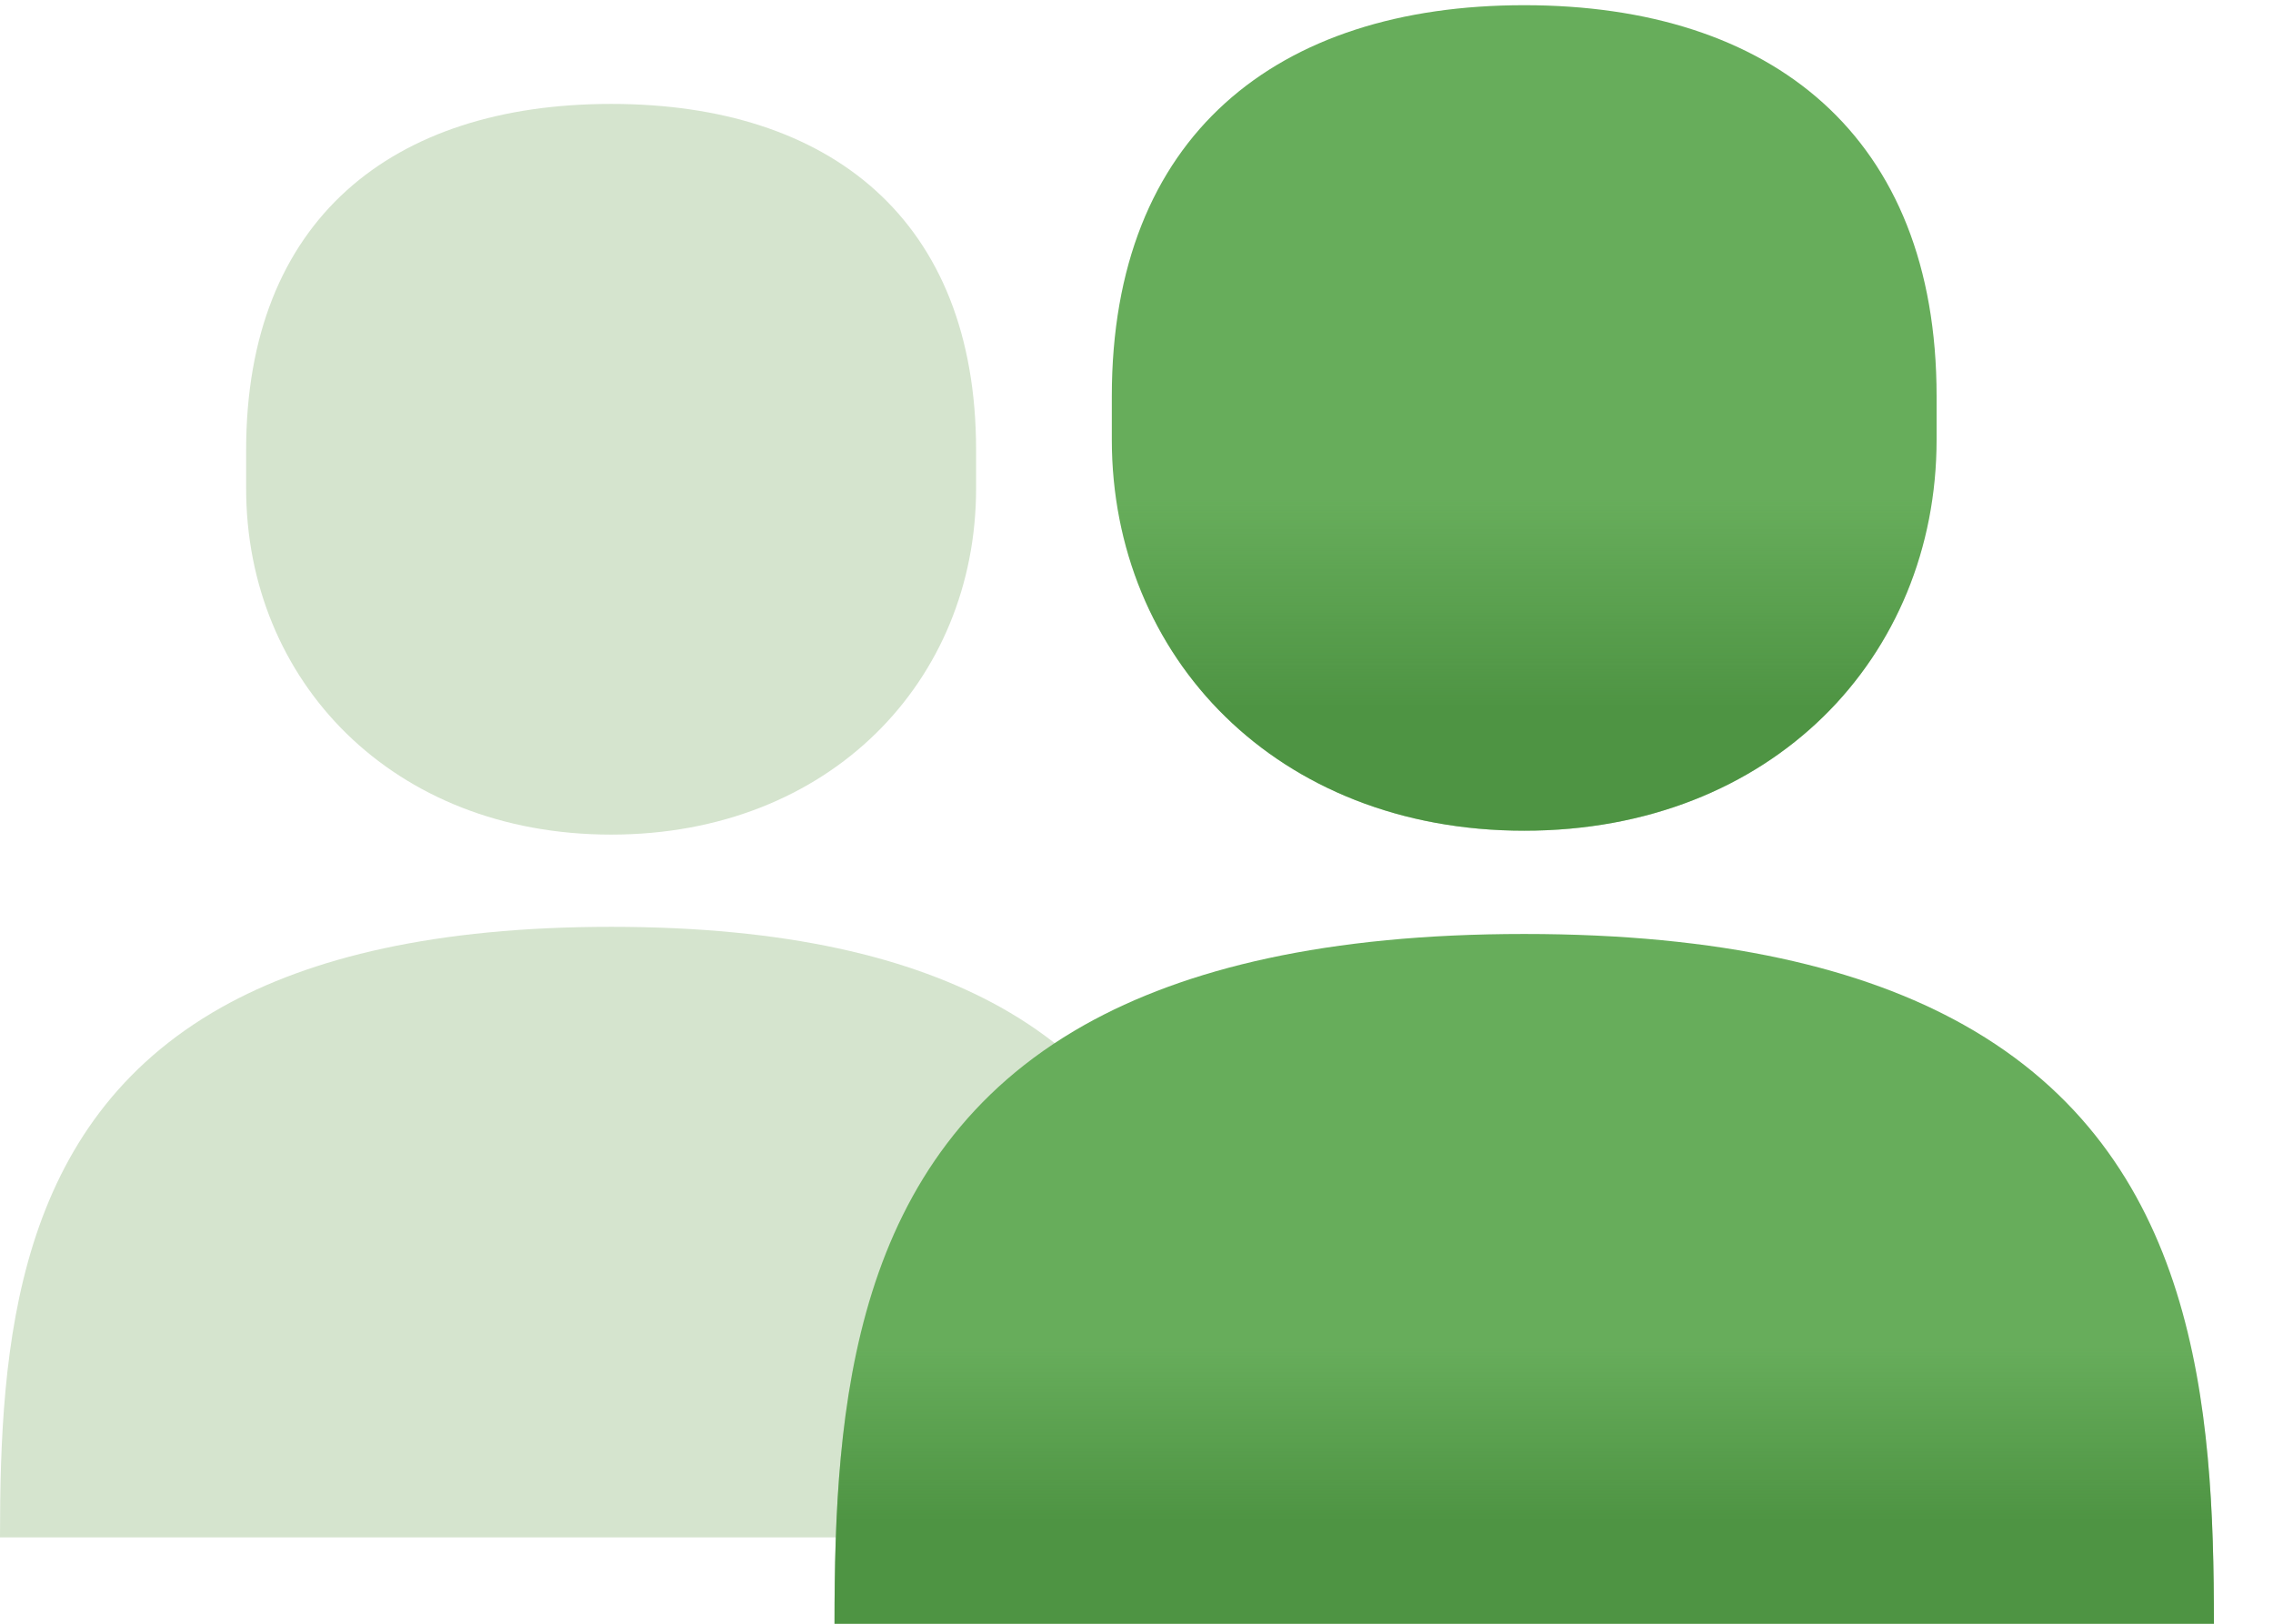
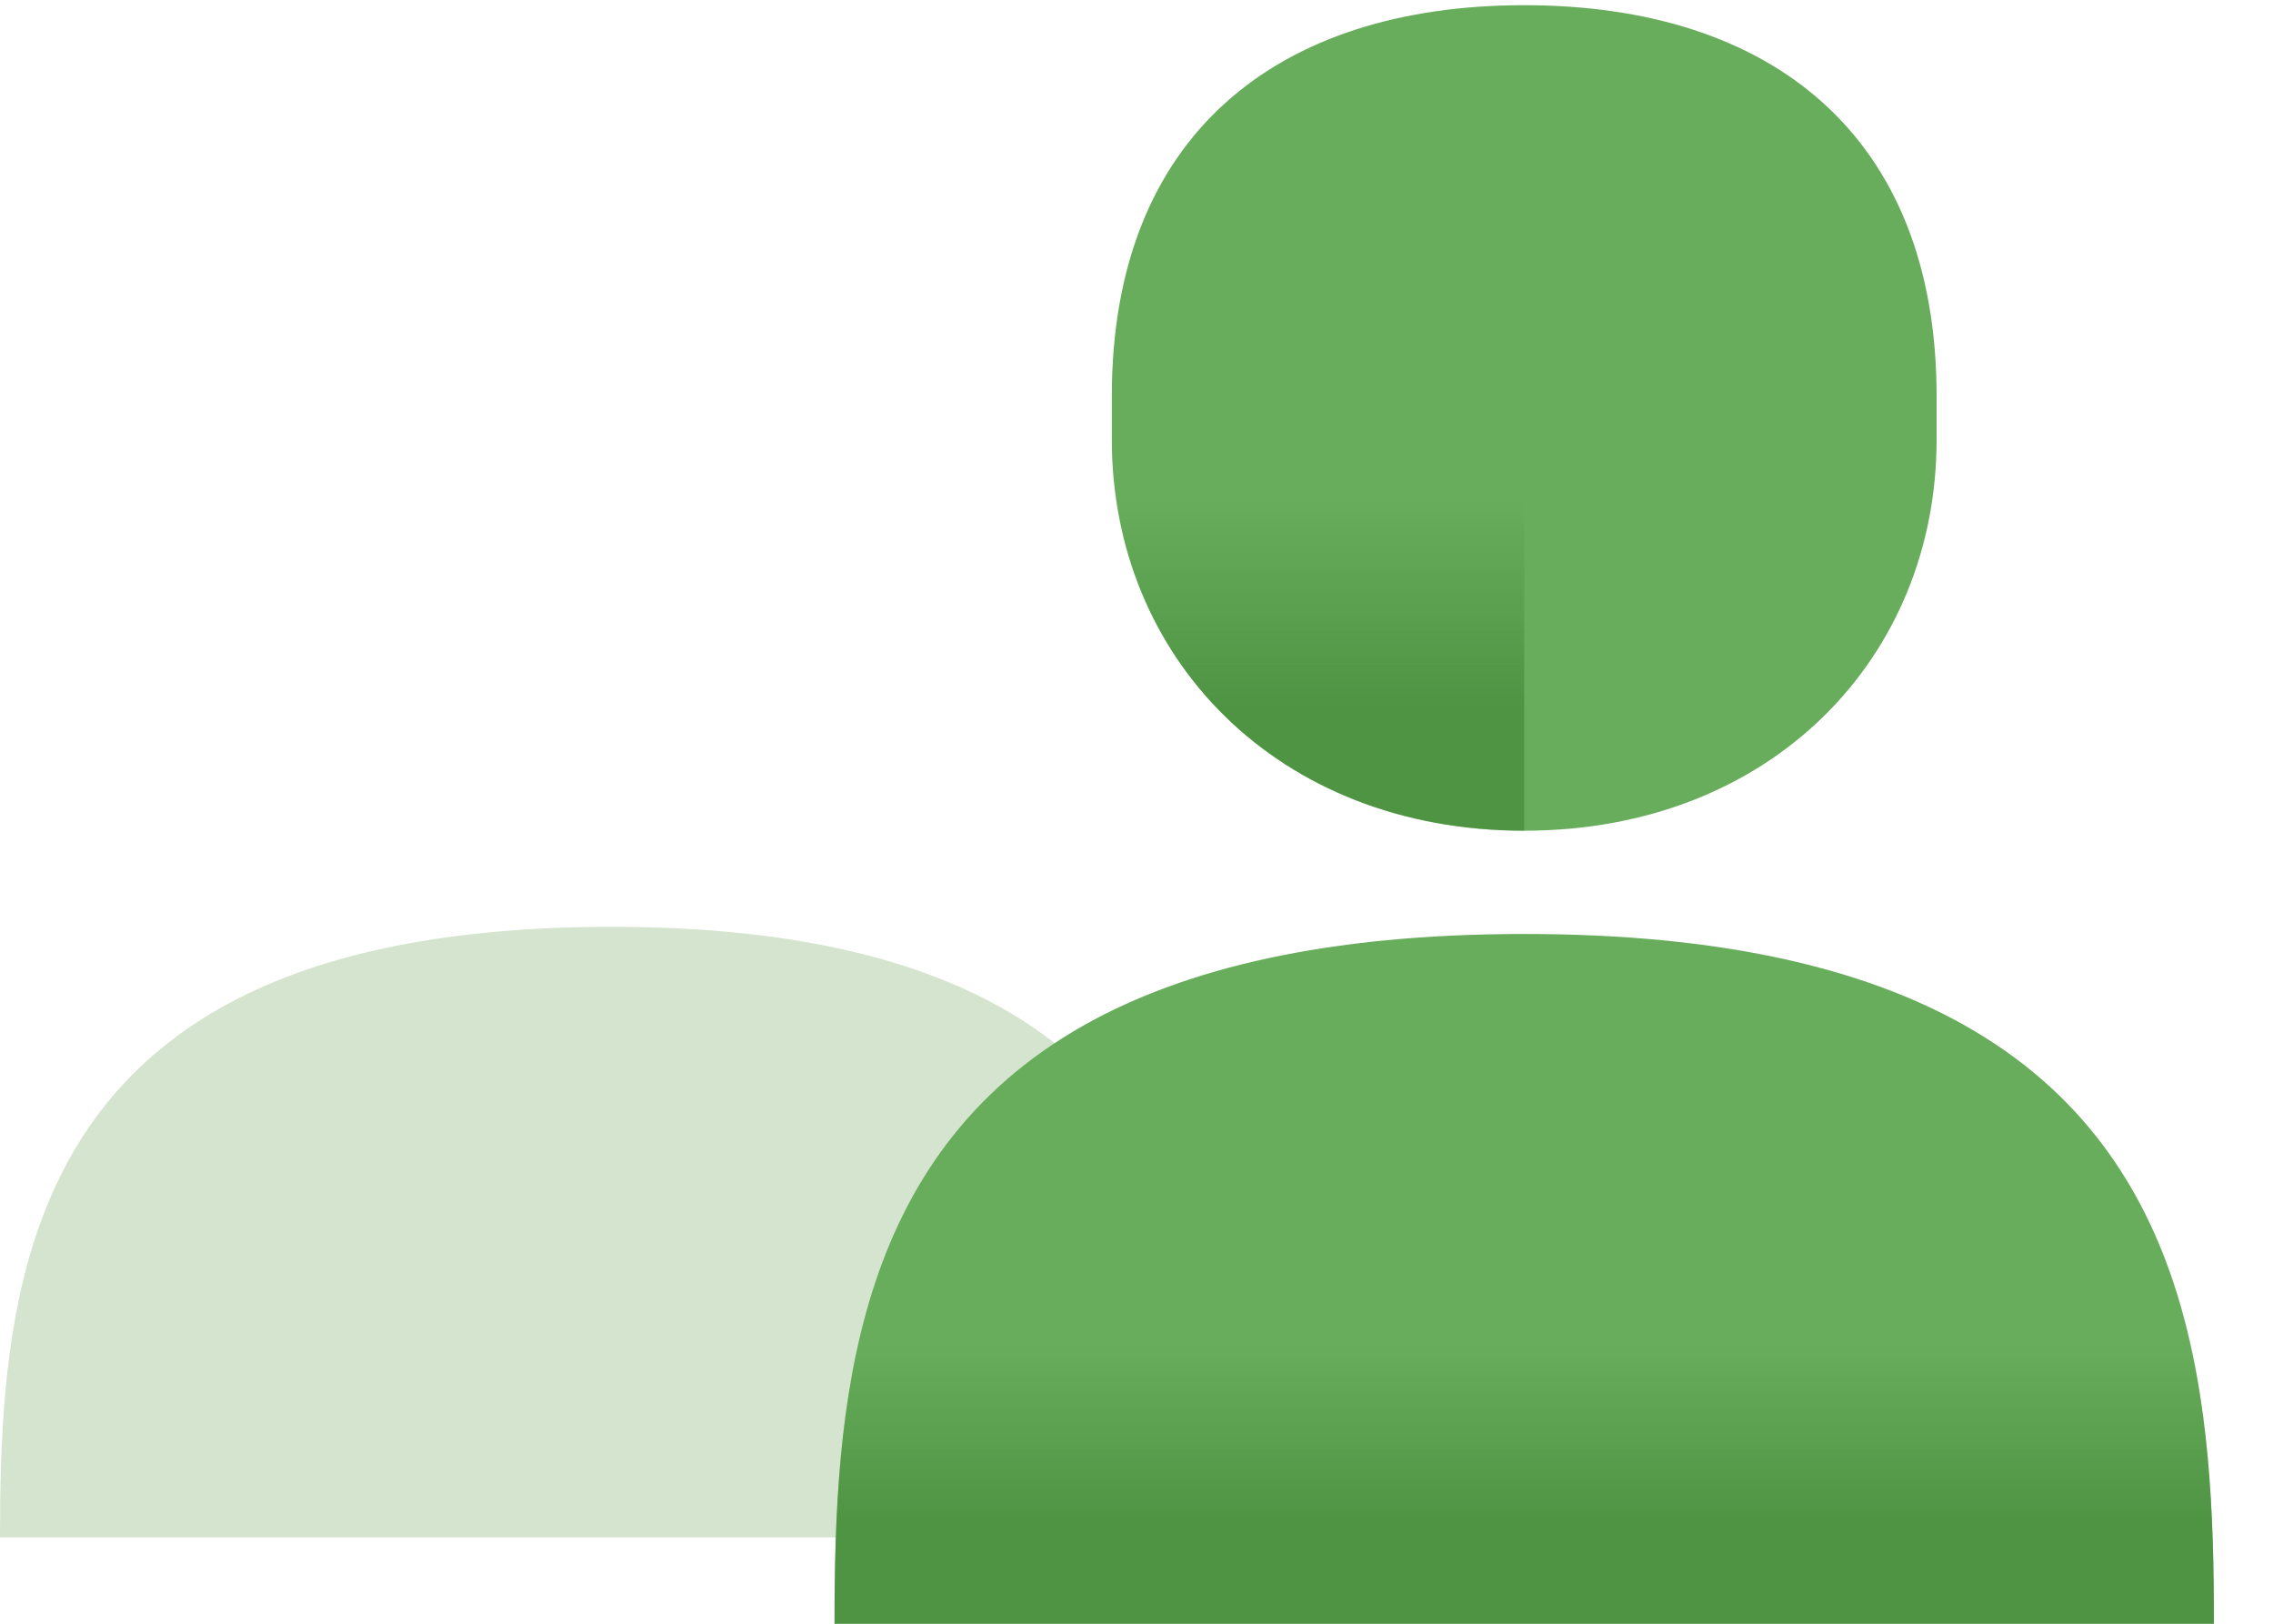
<svg xmlns="http://www.w3.org/2000/svg" width="35" height="25" viewBox="0 0 35 25" fill="none">
-   <path d="M15.03 6.93C15.03 3.38 12.78 1.6 9.41 1.6C6.04 1.6 3.79 3.38 3.79 6.93V7.52C3.79 10.48 6.04 12.85 9.41 12.85C12.78 12.85 15.03 10.48 15.03 7.52V6.93Z" fill="#D5E4CE" />
  <path d="M18.82 23.67H0C0 20.71 0.23 17.3 3.41 15.51C4.78 14.74 6.71 14.27 9.41 14.27C12.11 14.27 14.03 14.74 15.41 15.51C18.59 17.29 18.82 20.71 18.82 23.67Z" fill="#D5E4CE" />
  <path d="M29.82 6.1C29.82 2.09 27.28 0.08 23.47 0.08C19.66 0.08 17.12 2.09 17.12 6.1V6.77C17.12 10.11 19.66 12.79 23.47 12.79C27.28 12.79 29.82 10.12 29.82 6.77V6.1Z" fill="#67AD5B" />
-   <path d="M29.82 6.1C29.82 2.09 27.28 0.08 23.47 0.08C19.66 0.08 17.12 2.09 17.12 6.1V6.77C17.12 10.11 19.66 12.79 23.47 12.79C27.28 12.79 29.82 10.12 29.82 6.77V6.1Z" fill="url(#paint0_linear_162_14350)" fill-opacity="0.5" />
+   <path d="M29.82 6.1C29.82 2.09 27.28 0.08 23.47 0.08C19.66 0.08 17.12 2.09 17.12 6.1V6.77C17.12 10.11 19.66 12.79 23.47 12.79V6.1Z" fill="url(#paint0_linear_162_14350)" fill-opacity="0.5" />
  <path d="M34.09 25H12.85C12.85 21.66 13.11 17.8 16.7 15.78C18.25 14.91 20.43 14.38 23.47 14.38C26.51 14.38 28.69 14.91 30.24 15.78C33.84 17.8 34.09 21.66 34.09 25Z" fill="#67AD5B" />
  <path d="M34.09 25H12.85C12.85 21.66 13.11 17.8 16.7 15.78C18.25 14.91 20.43 14.38 23.47 14.38C26.51 14.38 28.69 14.91 30.24 15.78C33.84 17.8 34.09 21.66 34.09 25Z" fill="url(#paint1_linear_162_14350)" fill-opacity="0.5" />
  <defs>
    <linearGradient id="paint0_linear_162_14350" x1="23.47" y1="7.693" x2="23.47" y2="13.311" gradientUnits="userSpaceOnUse">
      <stop stop-color="#367C2C" stop-opacity="0" />
      <stop offset="0.562" stop-color="#367C2C" />
    </linearGradient>
    <linearGradient id="paint1_linear_162_14350" x1="23.47" y1="20.741" x2="23.47" y2="25.436" gradientUnits="userSpaceOnUse">
      <stop stop-color="#367C2C" stop-opacity="0" />
      <stop offset="0.562" stop-color="#367C2C" />
    </linearGradient>
  </defs>
</svg>